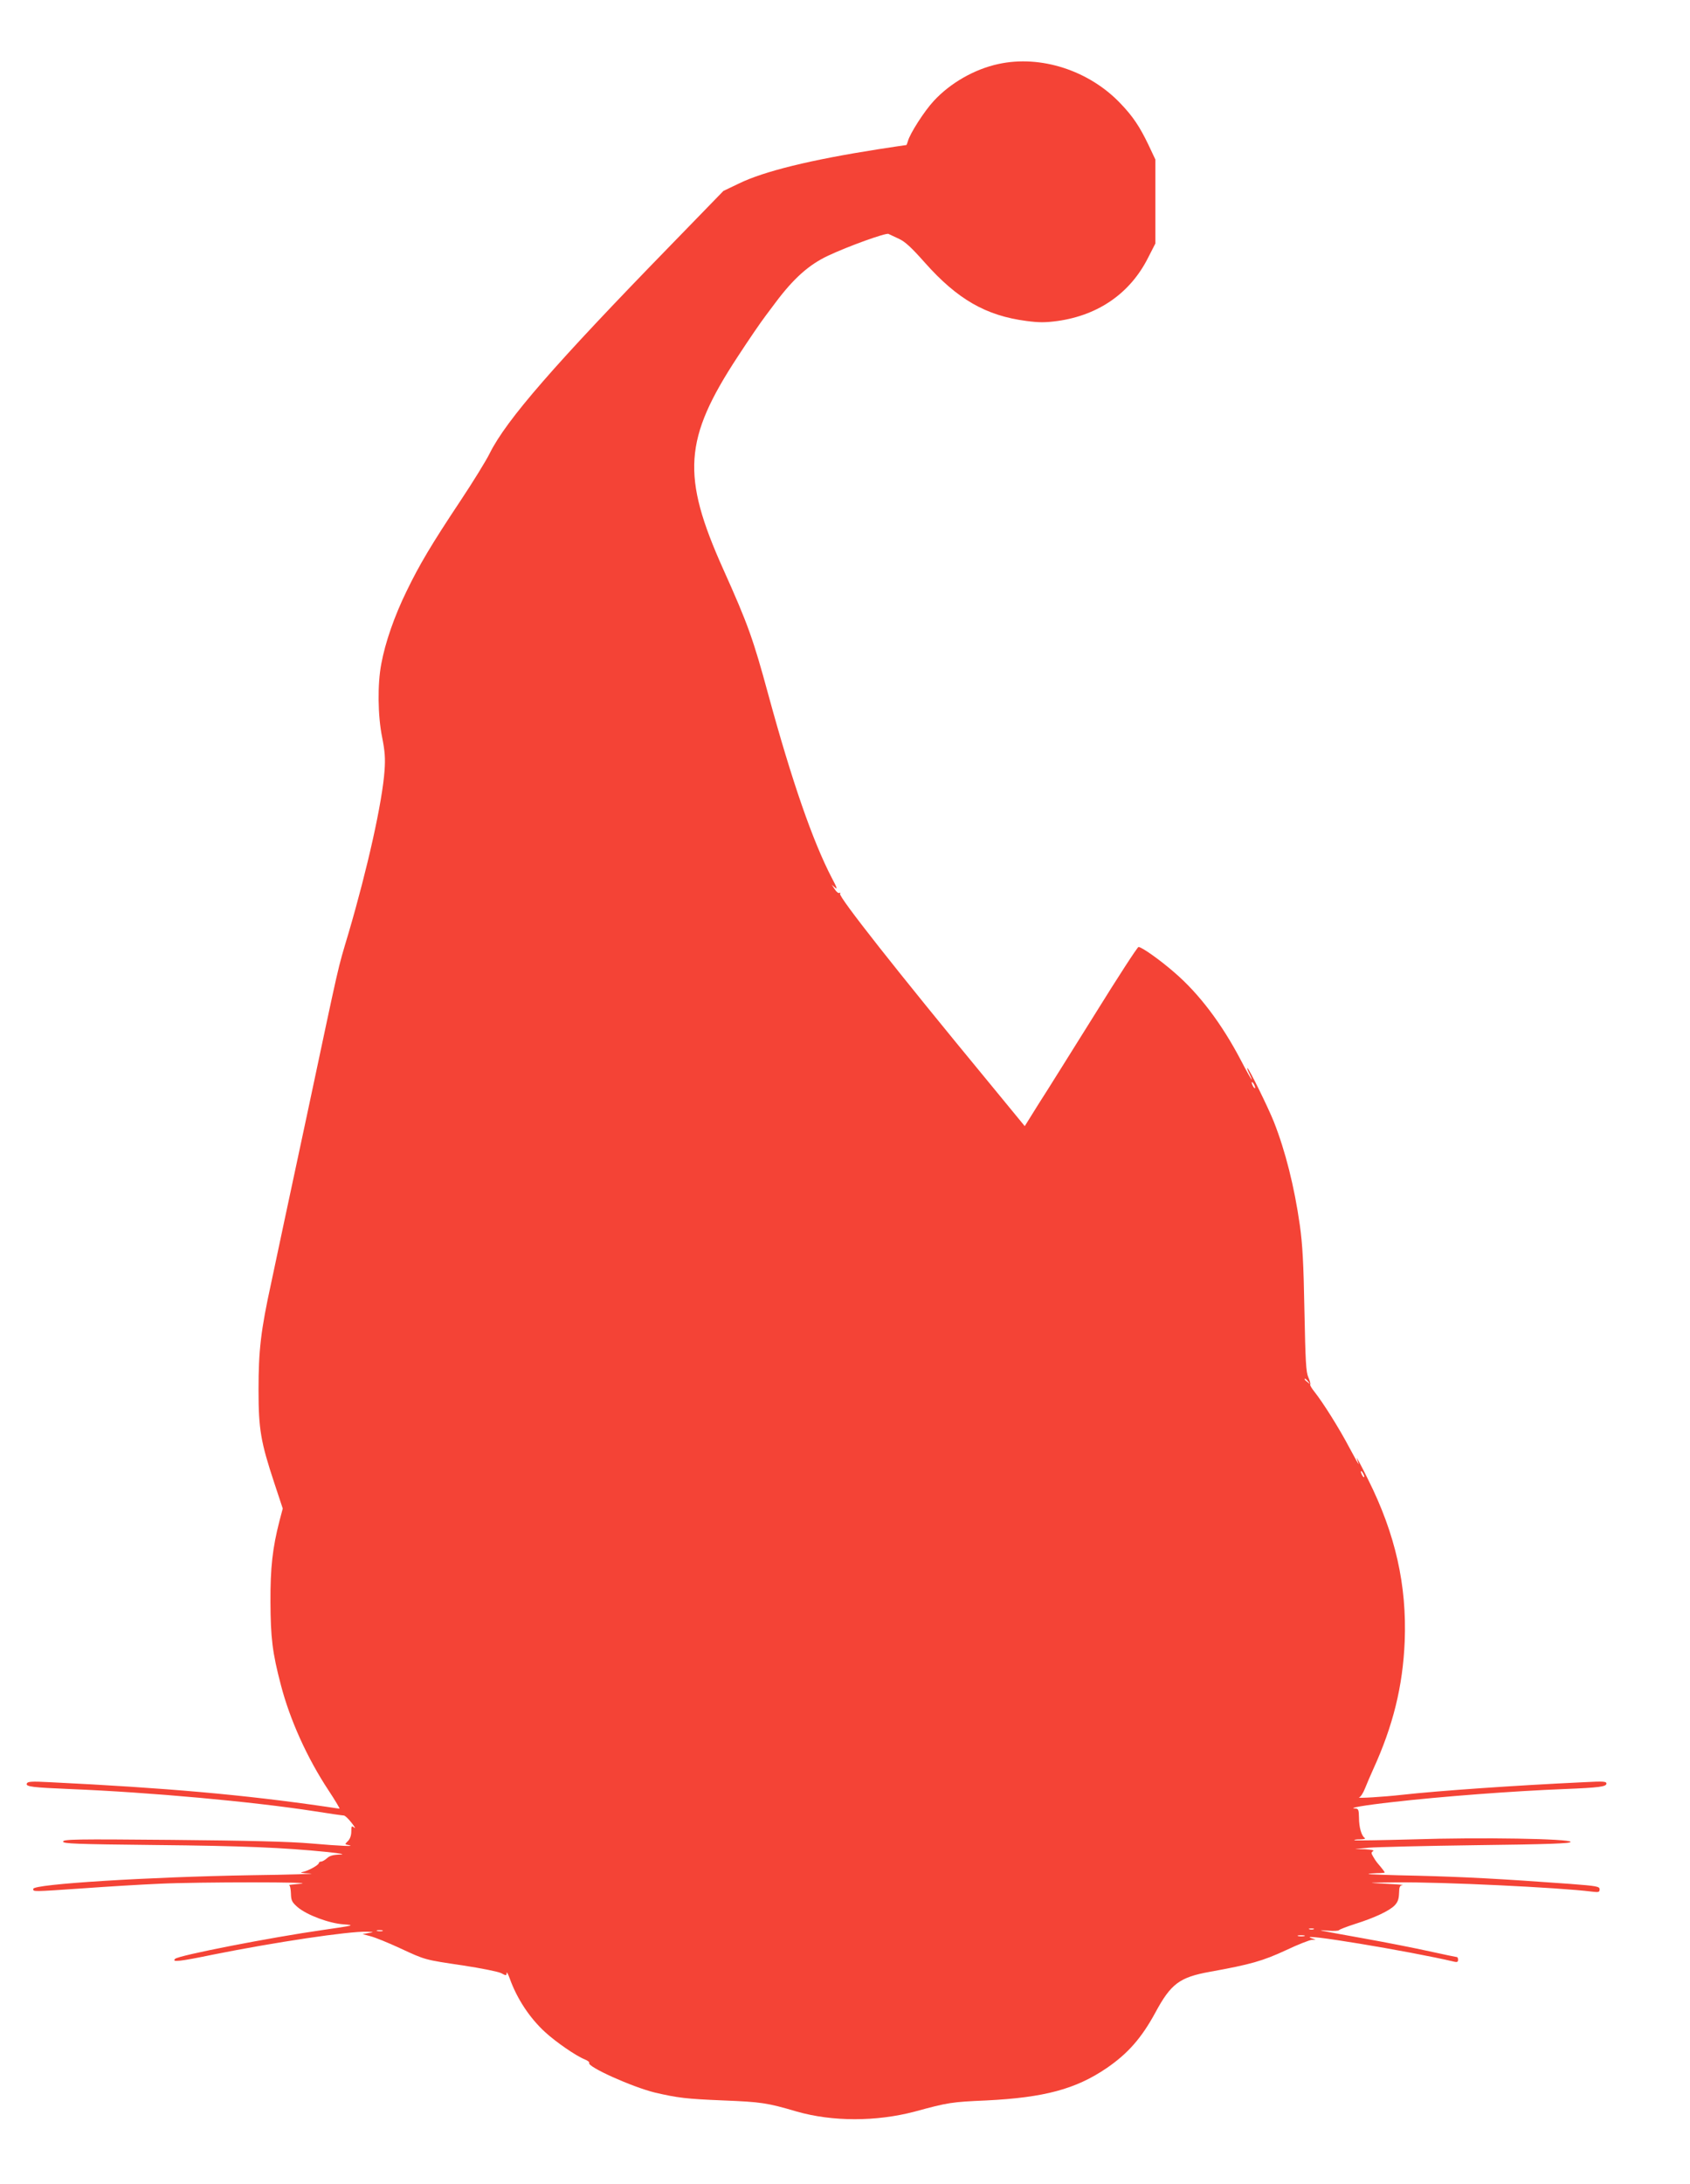
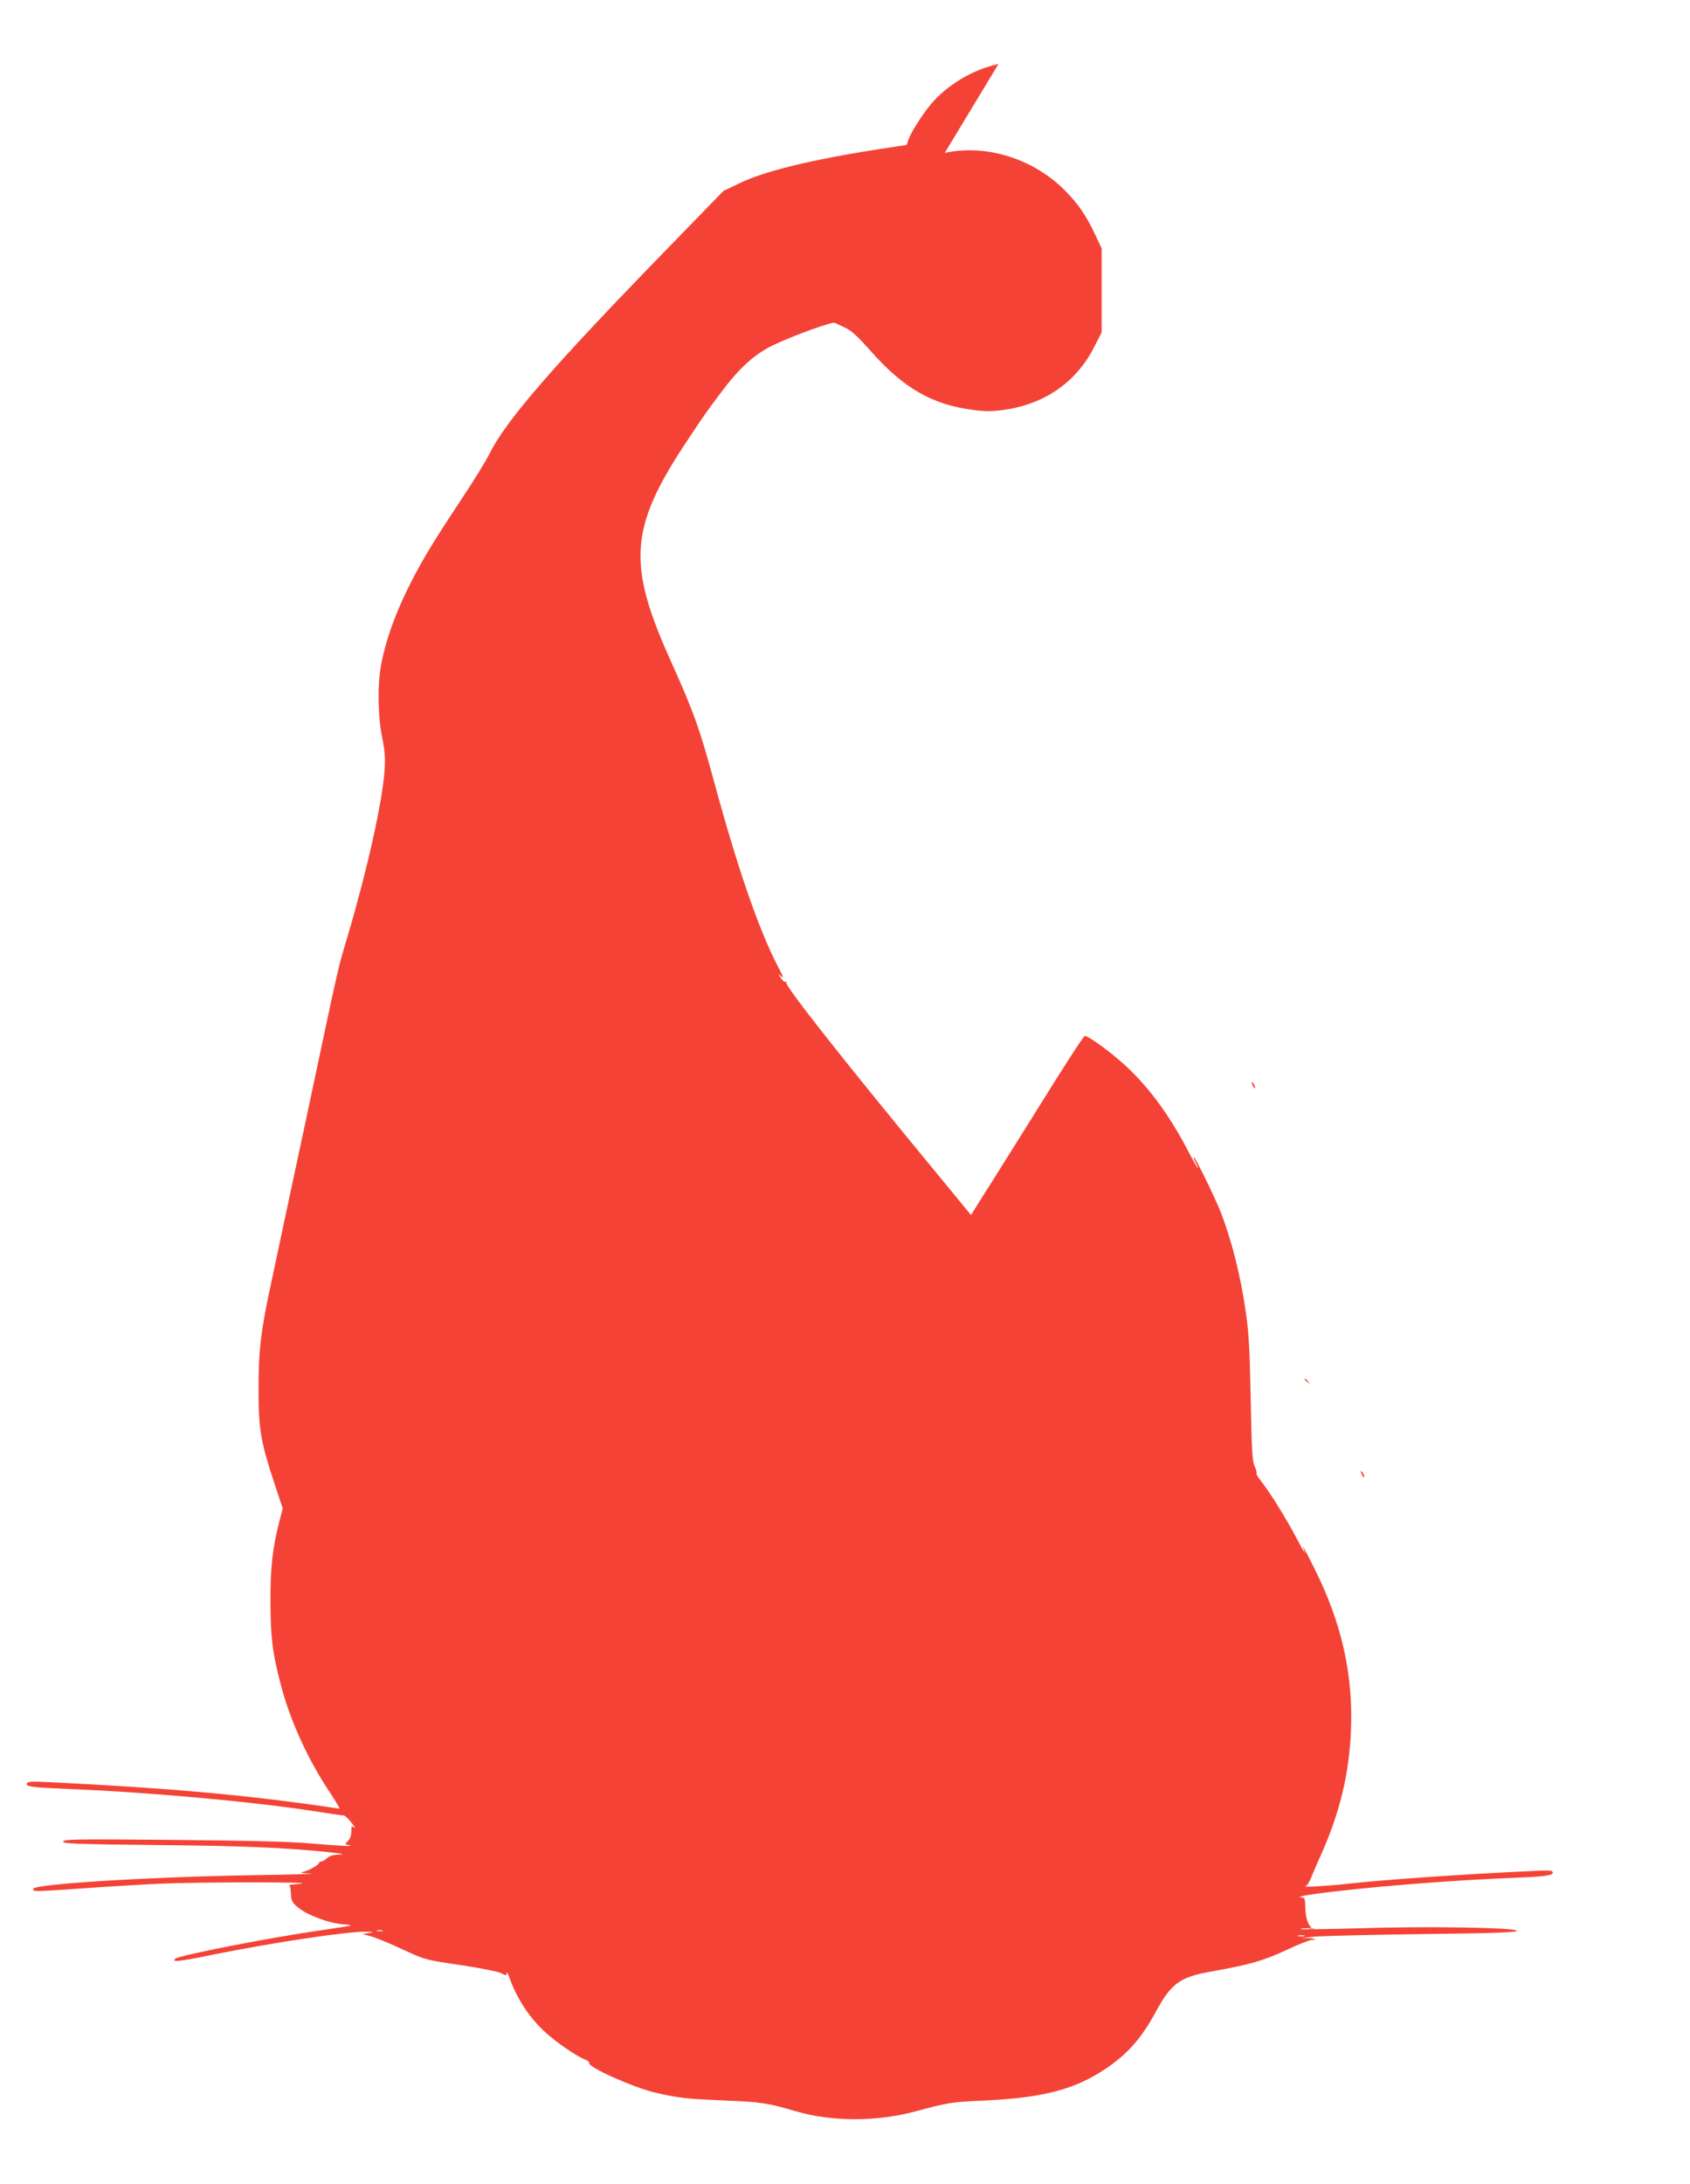
<svg xmlns="http://www.w3.org/2000/svg" version="1.0" width="991pt" height="1280pt" viewBox="0 0 991 1280" preserveAspectRatio="xMidYMid meet">
  <g transform="translate(0,1280) scale(0.1,-0.1)" fill="#f44336" stroke="none">
-     <path d="M5855 12425 c-140 -30 -282 -111 -379 -216 -56 -60 -141 -193 -152 -236 -4 -13 -8 -23 -9 -23 -2 0 -77 -11 -167 -25 -396 -62 -668 -129 -814 -200 l-92 -44 -309 -318 c-681 -699 -963 -1023 -1061 -1219 -22 -45 -99 -169 -170 -276 -173 -260 -243 -378 -318 -533 -71 -145 -125 -300 -148 -425 -23 -119 -21 -305 5 -432 16 -81 19 -122 14 -193 -13 -186 -100 -575 -211 -953 -68 -229 -45 -131 -244 -1067 -94 -440 -189 -883 -210 -985 -61 -279 -74 -395 -74 -625 0 -233 13 -306 93 -548 l49 -148 -19 -72 c-41 -159 -54 -275 -53 -477 1 -208 11 -295 61 -485 53 -204 154 -428 279 -617 39 -59 68 -108 65 -108 -3 0 -37 5 -76 11 -487 71 -943 111 -1621 144 -112 6 -132 4 -137 -8 -7 -18 34 -23 253 -32 470 -19 1074 -74 1434 -130 88 -14 165 -25 172 -25 7 0 27 -19 45 -42 19 -24 26 -37 16 -29 -15 12 -17 10 -17 -23 0 -22 -7 -43 -19 -55 -20 -20 -20 -20 2 -24 49 -10 -45 -6 -218 9 -125 11 -374 17 -817 21 -561 5 -638 4 -638 -10 0 -12 70 -15 538 -20 520 -5 750 -15 1012 -41 82 -9 107 -14 72 -15 -38 -1 -59 -7 -74 -21 -12 -11 -28 -20 -35 -20 -7 0 -13 -4 -13 -8 0 -12 -61 -46 -95 -53 -21 -4 -6 -7 45 -9 41 -2 -114 -7 -345 -10 -604 -10 -1280 -52 -1280 -80 0 -17 -13 -18 305 4 124 9 319 21 435 26 225 11 950 11 825 0 -41 -4 -70 -7 -65 -8 6 -1 10 -23 11 -49 1 -41 6 -51 39 -80 54 -46 184 -95 270 -101 68 -5 65 -6 -122 -33 -302 -43 -847 -149 -866 -169 -22 -21 26 -16 224 25 359 72 792 137 901 134 42 -2 43 -2 8 -8 l-34 -6 48 -13 c27 -7 103 -38 170 -69 153 -71 144 -68 372 -102 105 -16 205 -36 223 -45 29 -16 31 -15 32 1 0 10 8 -5 18 -32 42 -118 117 -232 208 -315 62 -57 179 -138 231 -159 18 -7 30 -17 27 -21 -14 -22 254 -142 386 -174 133 -31 183 -37 400 -46 224 -9 257 -14 431 -65 209 -60 467 -60 693 0 195 53 213 56 420 65 338 17 523 66 705 190 124 85 204 176 285 325 91 169 142 207 320 239 238 43 309 63 447 127 69 33 137 59 150 60 l23 1 -25 9 c-102 36 576 -76 838 -138 16 -4 22 -1 22 11 0 9 -3 16 -6 16 -3 0 -76 15 -162 34 -86 19 -258 53 -382 75 -294 53 -284 51 -213 46 34 -3 63 -1 65 3 2 4 44 20 93 36 115 36 204 78 234 110 18 19 24 38 25 71 1 37 4 45 21 47 11 1 -34 5 -100 8 -117 6 -115 6 65 8 265 3 951 -30 1143 -54 41 -5 47 -4 47 13 0 17 -15 20 -172 32 -411 30 -621 41 -896 48 -160 3 -290 8 -288 10 2 2 24 4 50 5 25 0 46 2 46 4 0 3 -15 23 -45 58 -5 6 -16 22 -23 35 -12 20 -12 25 0 32 8 5 -10 9 -47 11 l-60 1 80 8 c44 4 329 11 633 15 420 5 552 10 552 19 0 19 -527 28 -924 15 -187 -5 -342 -8 -344 -5 -3 3 12 5 34 5 21 0 34 4 27 8 -19 12 -34 62 -34 119 -1 47 -3 53 -23 54 -44 2 53 19 224 38 280 32 698 64 1005 76 203 8 245 14 245 32 0 13 -18 14 -132 8 -407 -19 -851 -50 -1068 -74 -105 -12 -270 -22 -250 -15 8 2 24 26 34 52 10 26 32 76 48 112 117 256 174 487 185 750 13 329 -54 628 -214 948 -40 81 -71 138 -67 127 3 -11 8 -27 11 -35 2 -8 -22 35 -54 95 -60 114 -153 262 -205 328 -17 21 -28 40 -25 43 3 3 -2 22 -11 42 -14 31 -17 95 -23 392 -5 276 -11 387 -27 500 -32 226 -85 435 -152 605 -33 83 -147 315 -155 315 -3 0 1 -13 10 -30 8 -16 15 -33 15 -37 0 -4 -29 46 -63 112 -112 214 -245 391 -392 517 -84 73 -190 148 -209 148 -6 0 -121 -177 -255 -393 -135 -215 -282 -452 -329 -524 l-83 -133 -212 258 c-539 653 -881 1087 -871 1104 4 6 2 8 -3 5 -6 -4 -19 6 -28 21 l-18 27 21 -18 c14 -13 9 3 -20 57 -112 215 -234 566 -373 1076 -89 327 -119 411 -264 734 -246 548 -232 763 85 1246 66 101 133 199 164 240 11 14 36 48 57 76 107 143 196 222 308 275 119 56 341 136 355 128 8 -4 36 -17 62 -29 35 -16 73 -51 151 -139 191 -215 358 -311 595 -342 75 -10 111 -10 185 0 239 34 424 163 528 368 l44 86 0 246 0 246 -41 87 c-51 106 -91 166 -163 241 -184 194 -468 286 -716 232z m1505 -6000 c0 -5 -5 -3 -10 5 -5 8 -10 20 -10 25 0 6 5 3 10 -5 5 -8 10 -19 10 -25z m311 -1722 c13 -16 12 -17 -3 -4 -10 7 -18 15 -18 17 0 8 8 3 21 -13z m329 -558 c0 -5 -5 -3 -10 5 -5 8 -10 20 -10 25 0 6 5 3 10 -5 5 -8 10 -19 10 -25z m-297 -2652 c-7 -2 -19 -2 -25 0 -7 3 -2 5 12 5 14 0 19 -2 13 -5z m-5460 -10 c-7 -2 -21 -2 -30 0 -10 3 -4 5 12 5 17 0 24 -2 18 -5z m5405 -30 c-10 -2 -26 -2 -35 0 -10 3 -2 5 17 5 19 0 27 -2 18 -5z" />
+     <path d="M5855 12425 c-140 -30 -282 -111 -379 -216 -56 -60 -141 -193 -152 -236 -4 -13 -8 -23 -9 -23 -2 0 -77 -11 -167 -25 -396 -62 -668 -129 -814 -200 l-92 -44 -309 -318 c-681 -699 -963 -1023 -1061 -1219 -22 -45 -99 -169 -170 -276 -173 -260 -243 -378 -318 -533 -71 -145 -125 -300 -148 -425 -23 -119 -21 -305 5 -432 16 -81 19 -122 14 -193 -13 -186 -100 -575 -211 -953 -68 -229 -45 -131 -244 -1067 -94 -440 -189 -883 -210 -985 -61 -279 -74 -395 -74 -625 0 -233 13 -306 93 -548 l49 -148 -19 -72 c-41 -159 -54 -275 -53 -477 1 -208 11 -295 61 -485 53 -204 154 -428 279 -617 39 -59 68 -108 65 -108 -3 0 -37 5 -76 11 -487 71 -943 111 -1621 144 -112 6 -132 4 -137 -8 -7 -18 34 -23 253 -32 470 -19 1074 -74 1434 -130 88 -14 165 -25 172 -25 7 0 27 -19 45 -42 19 -24 26 -37 16 -29 -15 12 -17 10 -17 -23 0 -22 -7 -43 -19 -55 -20 -20 -20 -20 2 -24 49 -10 -45 -6 -218 9 -125 11 -374 17 -817 21 -561 5 -638 4 -638 -10 0 -12 70 -15 538 -20 520 -5 750 -15 1012 -41 82 -9 107 -14 72 -15 -38 -1 -59 -7 -74 -21 -12 -11 -28 -20 -35 -20 -7 0 -13 -4 -13 -8 0 -12 -61 -46 -95 -53 -21 -4 -6 -7 45 -9 41 -2 -114 -7 -345 -10 -604 -10 -1280 -52 -1280 -80 0 -17 -13 -18 305 4 124 9 319 21 435 26 225 11 950 11 825 0 -41 -4 -70 -7 -65 -8 6 -1 10 -23 11 -49 1 -41 6 -51 39 -80 54 -46 184 -95 270 -101 68 -5 65 -6 -122 -33 -302 -43 -847 -149 -866 -169 -22 -21 26 -16 224 25 359 72 792 137 901 134 42 -2 43 -2 8 -8 l-34 -6 48 -13 c27 -7 103 -38 170 -69 153 -71 144 -68 372 -102 105 -16 205 -36 223 -45 29 -16 31 -15 32 1 0 10 8 -5 18 -32 42 -118 117 -232 208 -315 62 -57 179 -138 231 -159 18 -7 30 -17 27 -21 -14 -22 254 -142 386 -174 133 -31 183 -37 400 -46 224 -9 257 -14 431 -65 209 -60 467 -60 693 0 195 53 213 56 420 65 338 17 523 66 705 190 124 85 204 176 285 325 91 169 142 207 320 239 238 43 309 63 447 127 69 33 137 59 150 60 l23 1 -25 9 l-60 1 80 8 c44 4 329 11 633 15 420 5 552 10 552 19 0 19 -527 28 -924 15 -187 -5 -342 -8 -344 -5 -3 3 12 5 34 5 21 0 34 4 27 8 -19 12 -34 62 -34 119 -1 47 -3 53 -23 54 -44 2 53 19 224 38 280 32 698 64 1005 76 203 8 245 14 245 32 0 13 -18 14 -132 8 -407 -19 -851 -50 -1068 -74 -105 -12 -270 -22 -250 -15 8 2 24 26 34 52 10 26 32 76 48 112 117 256 174 487 185 750 13 329 -54 628 -214 948 -40 81 -71 138 -67 127 3 -11 8 -27 11 -35 2 -8 -22 35 -54 95 -60 114 -153 262 -205 328 -17 21 -28 40 -25 43 3 3 -2 22 -11 42 -14 31 -17 95 -23 392 -5 276 -11 387 -27 500 -32 226 -85 435 -152 605 -33 83 -147 315 -155 315 -3 0 1 -13 10 -30 8 -16 15 -33 15 -37 0 -4 -29 46 -63 112 -112 214 -245 391 -392 517 -84 73 -190 148 -209 148 -6 0 -121 -177 -255 -393 -135 -215 -282 -452 -329 -524 l-83 -133 -212 258 c-539 653 -881 1087 -871 1104 4 6 2 8 -3 5 -6 -4 -19 6 -28 21 l-18 27 21 -18 c14 -13 9 3 -20 57 -112 215 -234 566 -373 1076 -89 327 -119 411 -264 734 -246 548 -232 763 85 1246 66 101 133 199 164 240 11 14 36 48 57 76 107 143 196 222 308 275 119 56 341 136 355 128 8 -4 36 -17 62 -29 35 -16 73 -51 151 -139 191 -215 358 -311 595 -342 75 -10 111 -10 185 0 239 34 424 163 528 368 l44 86 0 246 0 246 -41 87 c-51 106 -91 166 -163 241 -184 194 -468 286 -716 232z m1505 -6000 c0 -5 -5 -3 -10 5 -5 8 -10 20 -10 25 0 6 5 3 10 -5 5 -8 10 -19 10 -25z m311 -1722 c13 -16 12 -17 -3 -4 -10 7 -18 15 -18 17 0 8 8 3 21 -13z m329 -558 c0 -5 -5 -3 -10 5 -5 8 -10 20 -10 25 0 6 5 3 10 -5 5 -8 10 -19 10 -25z m-297 -2652 c-7 -2 -19 -2 -25 0 -7 3 -2 5 12 5 14 0 19 -2 13 -5z m-5460 -10 c-7 -2 -21 -2 -30 0 -10 3 -4 5 12 5 17 0 24 -2 18 -5z m5405 -30 c-10 -2 -26 -2 -35 0 -10 3 -2 5 17 5 19 0 27 -2 18 -5z" />
  </g>
</svg>